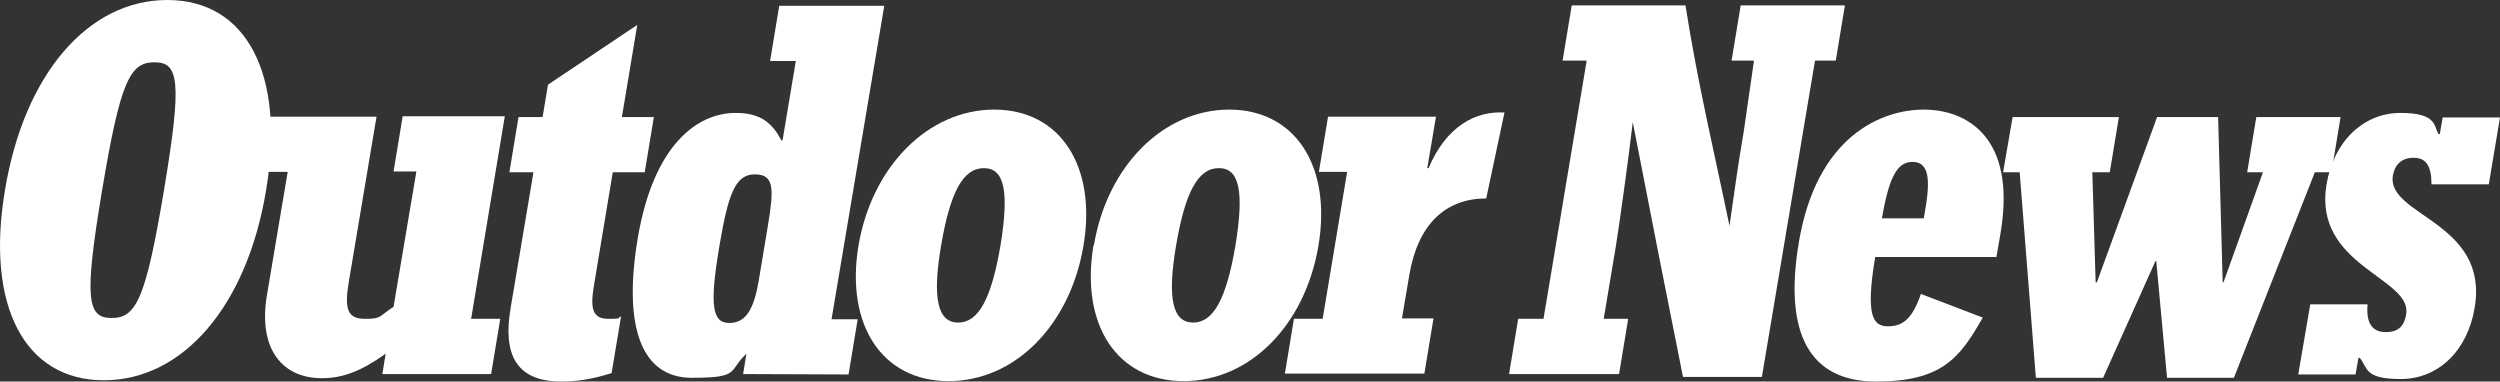
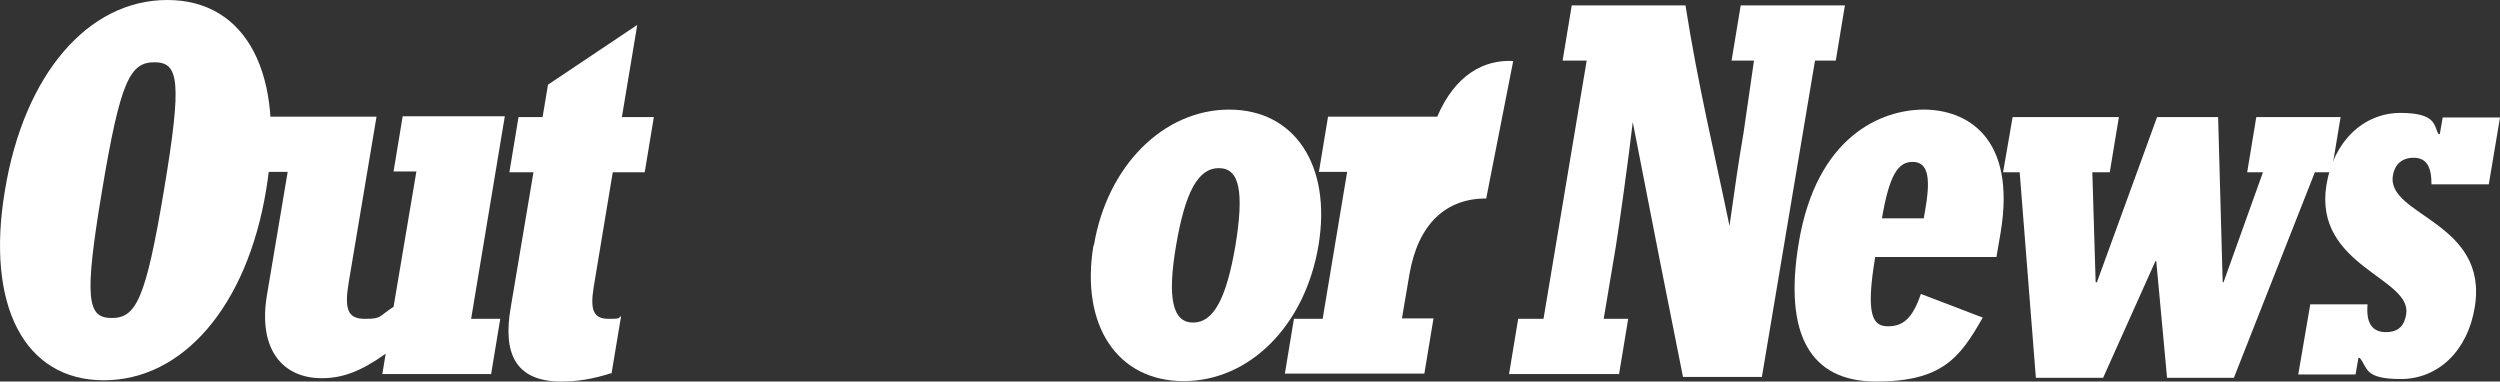
<svg xmlns="http://www.w3.org/2000/svg" id="uuid-df0708df-321d-4e86-a364-320f1c597ccb" x="0px" y="0px" viewBox="0 0 602.2 91.9" style="enable-background:new 0 0 602.2 91.9;" xml:space="preserve">
  <rect x="0" y="0" width="602.2" height="91.9" fill="#333333" stroke="none" />
  <style type="text/css">	.st0{fill:#FFFFFF;}</style>
  <g id="uuid-529ba302-4951-4ab2-882b-b157c22a5112">
    <g>
      <path class="st0" d="M39.5,45.8c-4.4,26.3-6.7,30.8-12.6,30.8s-6.7-4.5-2.3-30.8S31.3,15,37.2,15S43.9,19.5,39.5,45.8 M1.2,45.8   C-3.5,73.6,5.9,91.6,25,91.6s34.5-17.9,39.1-45.8C68.8,17.9,59.4,0,40.3,0S5.8,17.9,1.2,45.8" />
      <path class="st0" d="M113.4,76.8h7.1l-2.2,13.3H92.1l0.8-4.9c-5.9,4.2-10.3,5.9-15.4,5.9c-9.3,0-15.4-6.8-13.2-20l5-29.7h-6.4   l2.2-13.3h25.6L84,68c-1.1,6.6-0.2,8.8,3.9,8.8s3.2-0.5,6.9-2.9l5.5-32.6h-5.5L97,28h24.6l-8.1,48.7L113.4,76.8z" />
      <path class="st0" d="M147.2,89.9c-4.4,1.4-8.1,2-12,2c-11.4,0-14-7.2-12.2-17.7l5.5-32.7h-5.8l2.2-13.3h5.8l1.3-7.8L153.5,6   l-3.7,22.2h7.7l-2.2,13.3h-7.7L143,69.2c-0.9,5.6,0,7.6,3.6,7.6s2-0.3,3-0.6L147.3,90L147.2,89.9z" />
-       <path class="st0" d="M182.8,67.4c-1.1,6.6-2.9,10.4-7.1,10.4s-4.8-4.3-2.4-18.6c2.1-12.4,3.8-17.2,8.5-17.2s4.7,3.3,3.1,12.8   L182.8,67.4z M204.4,90.2l2.2-13.3h-6.3L213,1.4h-25.3l-2.2,13.3h6.2l-3.2,19.1h-0.3c-2.4-4.7-5.6-6.6-11-6.6   c-9.2,0-19.8,7.6-23.6,30.3c-3.6,21.6,1.1,33.5,13,33.5s8.7-1.6,13.2-5.8l-0.8,4.9L204.4,90.2L204.4,90.2z" />
-       <path class="st0" d="M226.7,59.1c2.2-12.9,5.3-18.6,10.3-18.6s6.1,5.7,4,18.6c-2.2,12.9-5.3,18.6-10.2,18.6S224.5,72,226.7,59.1    M206.8,59.1c-3.2,19.2,5.7,32.7,21.7,32.7s29.3-13.5,32.5-32.7s-5.7-32.7-21.5-32.7S210.1,39.9,206.8,59.1" />
      <path class="st0" d="M283.3,59.1c2.2-12.9,5.3-18.6,10.3-18.6s6.1,5.7,4,18.6c-2.2,12.9-5.3,18.6-10.2,18.6S281.1,72,283.3,59.1    M263.4,59.1c-3.2,19.2,5.7,32.7,21.7,32.7s29.3-13.5,32.5-32.7s-5.7-32.7-21.5-32.7s-29.4,13.5-32.6,32.7" />
-       <path class="st0" d="M311.8,76.8h6.8l5.9-35.4h-6.8l2.2-13.3h26l-2.1,12.4h0.3c4.3-10.1,11.3-13.8,18.3-13.4L358,47.8   c-9.7,0-16.4,6.1-18.5,18.3l-1.8,10.6h7.6L343.1,90h-33.6l2.2-13.3L311.8,76.8z" />
+       <path class="st0" d="M311.8,76.8h6.8l5.9-35.4h-6.8l2.2-13.3h26h0.3c4.3-10.1,11.3-13.8,18.3-13.4L358,47.8   c-9.7,0-16.4,6.1-18.5,18.3l-1.8,10.6h7.6L343.1,90h-33.6l2.2-13.3L311.8,76.8z" />
      <path class="st0" d="M366,76.8h5.8l10.4-62.2h-5.8l2.2-13.3H406c3,19.1,6.9,35.2,10.6,53.1c1.5-10.5,2-14.3,3.4-22.5l2.5-17.3   h-5.4l2.2-13.3h25.1l-2.2,13.3h-5l-12.8,76.2h-19c-3.9-19.5-7.2-36.1-12.1-61.4c-0.9,8-3.4,25.9-4.1,30.1l-2.9,17.3h5.9L390,90.1   h-26.5l2.2-13.3H366z" />
      <path class="st0" d="M453.3,52.7c1.8-10.6,3.9-13.7,7.4-13.7s4.4,3.3,3.2,10.6l-0.5,3h-10.1V52.7z M462.7,70.8   c-2,5.9-4.3,7.8-7.9,7.8s-5.5-2.4-3.1-16.7h29.2l1-5.8c3.9-23.3-8.4-29.7-18.5-29.7s-25.8,6.3-30.1,32   c-3.7,22.1,2.7,33.5,18.6,33.5s20.2-5.7,25.7-15.4L462.7,70.8L462.7,70.8z" />
      <polygon class="st0" points="486.5,41.5 482.5,41.5 484.8,28.2 510.4,28.2 508.2,41.5 504,41.5 504.8,68 505.1,68 519.6,28.2    534.3,28.2 535.4,68 535.6,68 545.1,41.5 541.3,41.5 543.5,28.2 563.8,28.2 561.6,41.5 557.6,41.5 538.1,91 522,91 519.4,62.9    519.2,62.9 506.6,91 490.4,91   " />
      <path class="st0" d="M556.5,73.3h13.8c-0.4,4.5,1.1,6.7,4.4,6.7s4.5-1.8,4.9-4.3c1.5-8.8-22.4-11.6-19.2-31.2   c1.7-10.4,8.9-17.3,17.8-17.3s8,3.2,9.2,5.1h0.3l0.7-4h13.8l-2.7,16.1h-13.8c0-4.4-1.3-6.4-4.3-6.4s-4.6,1.8-5,4.3   c-1.6,9.7,23.2,11.1,19.7,31.8c-1.7,10.4-8.8,17.2-17.8,17.2s-7.9-2.8-9.9-5.1h-0.3l-0.7,4h-13.8L556.5,73.3L556.5,73.3z" />
    </g>
  </g>
</svg>